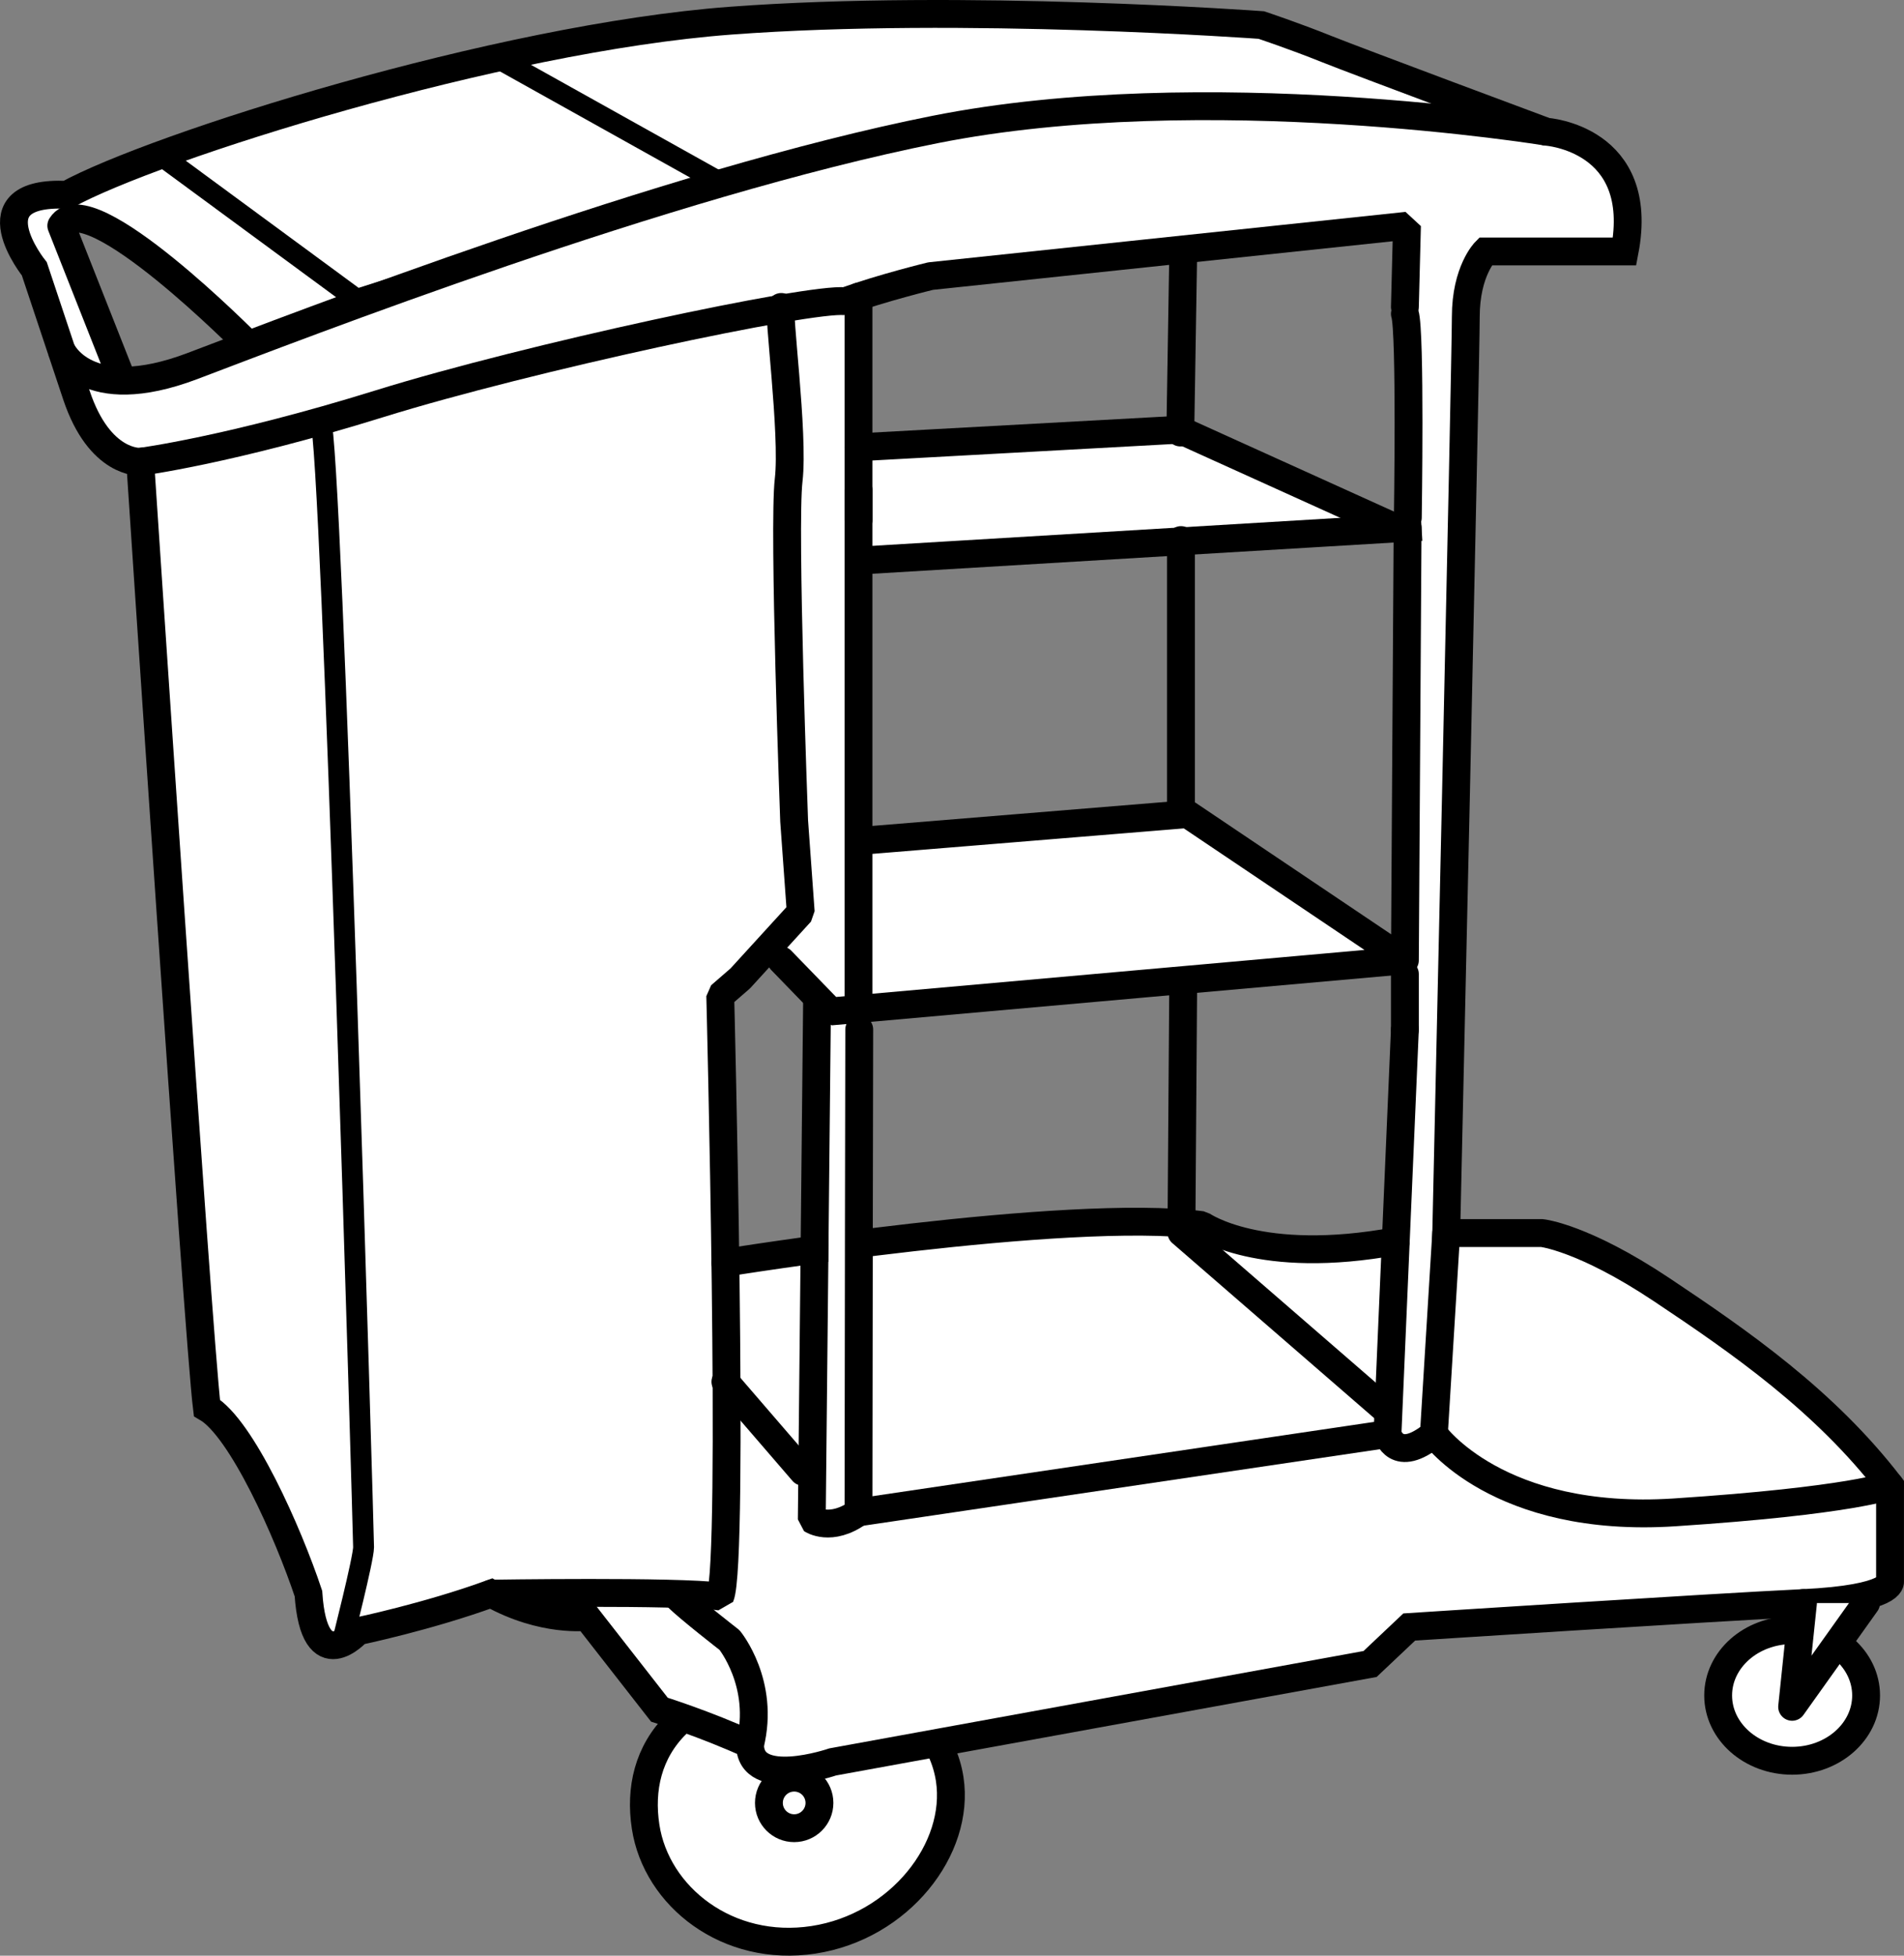
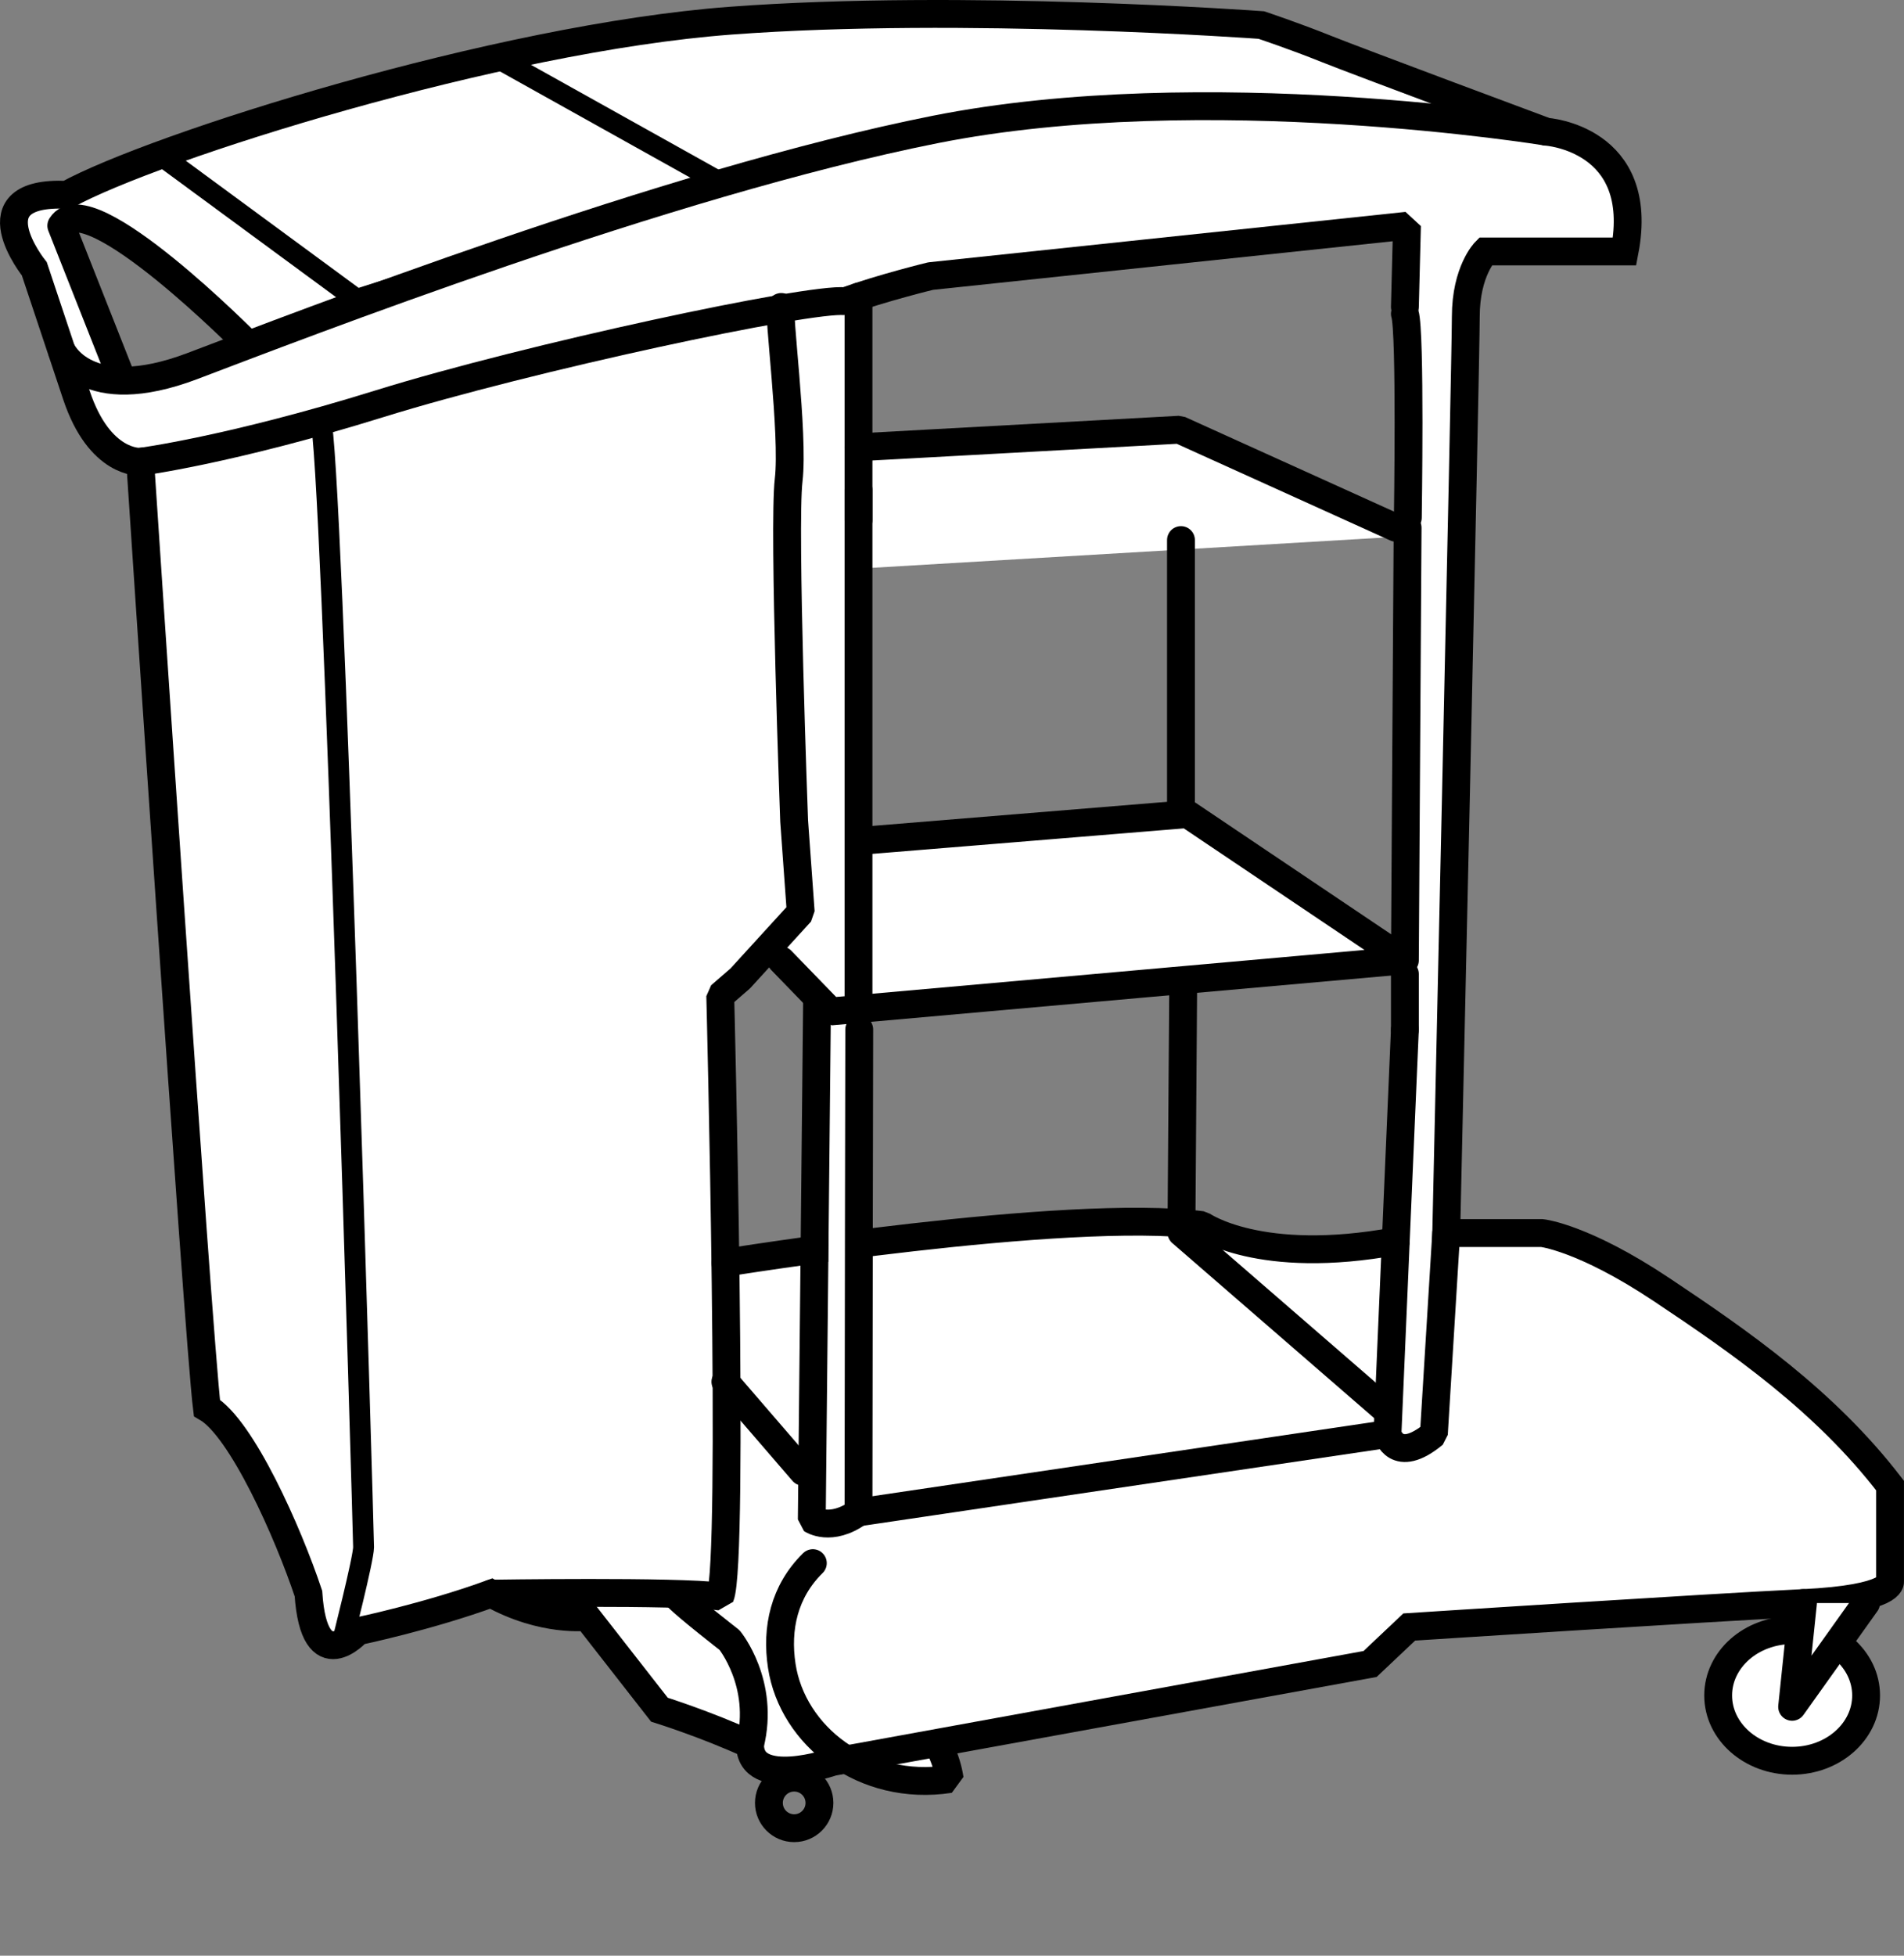
<svg xmlns="http://www.w3.org/2000/svg" version="1.1" id="image" x="0px" y="0px" width="54.7px" height="56.157px" viewBox="0 0 54.7 56.157" enable-background="new 0 0 54.7 56.157" xml:space="preserve">
  <rect x="0" y="0" width="54.7" height="56.157" fill="#808080" stroke="none" />
  <path fill="#FFFFFF" d="M54.298,45.406c0,0,0-1.562,0-2.75c-1.875-2.438-4.312-4.125-6.562-5.625s-3.438-1.625-3.438-1.625  h-2.75c0,0,0.562-25,0.562-26.312s0.562-1.875,0.562-1.875s1.312,0,4,0c0.625-3.25-2.25-3.438-2.25-3.438  s-5.375-2-6.312-2.375s-1.875-0.688-1.875-0.688s-8.562-0.625-15.25-0.125s-16.562,3.625-19.062,5  c-2.75-0.125-0.938,2.125-0.938,2.125s0.542,1.625,1.208,3.625c0.667,2,1.833,1.917,1.833,1.917  s1.667,25.167,1.917,27.167c1,0.583,2.333,3.583,2.917,5.333c0.167,2.5,1.417,1.083,1.417,1.083  s2-0.417,3.833-1.083c1.5,0.833,2.75,0.667,2.75,0.667l2.083,2.667c0,0,1.333,0.417,2.604,1  c0,1.312,2.375,0.5,2.375,0.5l15.438-2.812l1.125-1.062c0,0,8.688-0.562,11.312-0.688S54.298,45.406,54.298,45.406z   M3.516,10.924L1.761,6.481c0.775-1.237,5.372,3.42,5.372,3.42L3.516,10.924z M23.192,35.743l-2.089,0.224  l-0.264-7.291l1.25-1.204l1.181,1.299L23.192,35.743z M40.099,35.638l-3.843,0.12l-2.55-0.679l-4.755,0.179  l-4.211,0.41l-0.056-6.513l15.587-1.438L40.099,35.638z M40.207,27.472l-6.358-4.128l-9.108,0.984l0.208-8.017  l15.412-0.911L40.207,27.472z M40.361,15.154L33.778,12.339l-8.929,0.355V8.664l1.64-0.674l13.498-1.508l0.374,0.075  V15.154z" />
-   <path fill="#FFFFFF" stroke="#000000" stroke-width="0.8" stroke-linecap="round" stroke-linejoin="bevel" stroke-miterlimit="10" d="  M27.034,50.261c0.12,0.258,0.205,0.534,0.25,0.824c0.307,2.006-1.444,4.238-3.912,4.616  c-2.468,0.378-4.517-1.241-4.824-3.247c-0.166-1.083,0.069-2.145,0.892-2.953" />
+   <path fill="#FFFFFF" stroke="#000000" stroke-width="0.8" stroke-linecap="round" stroke-linejoin="bevel" stroke-miterlimit="10" d="  M27.034,50.261c0.12,0.258,0.205,0.534,0.25,0.824c-2.468,0.378-4.517-1.241-4.824-3.247c-0.166-1.083,0.069-2.145,0.892-2.953" />
  <line fill="none" stroke="#000000" stroke-width="0.8" stroke-miterlimit="10" x1="33.992" y1="28.31" x2="33.941" y2="35.393" />
  <path fill="none" stroke="#000000" stroke-width="0.8" stroke-linejoin="bevel" stroke-miterlimit="10" d="M1.761,10.044  c0,0,0.683,1.633,3.767,0.467C8.611,9.344,19.111,5.261,26.861,3.719c7.75-1.542,17.562,0.062,17.562,0.062" />
  <path fill="none" stroke="#000000" stroke-width="0.8" stroke-linecap="round" stroke-linejoin="bevel" stroke-miterlimit="10" d="  M4.028,13.261c0,0,2.58-0.333,6.873-1.667s12.377-3.056,13.377-2.944c1.083-0.389,2.458-0.722,2.458-0.722  l13.685-1.446L40.361,8.814" />
  <path fill="none" stroke="#000000" stroke-width="0.8" stroke-miterlimit="10" d="M0.986,7.719c0,0-1.812-2.25,0.938-2.125  c2.5-1.375,12.375-4.5,19.062-5s15.25,0.125,15.25,0.125s0.938,0.312,1.875,0.688c0.938,0.375,6.312,2.375,6.312,2.375  s2.875,0.188,2.25,3.438c-2.688,0-4,0-4,0s-0.562,0.562-0.562,1.875s-0.562,26.312-0.562,26.312h2.75  c0,0,1.188,0.125,3.438,1.625s4.688,3.188,6.562,5.625c0,1.188,0,2.75,0,2.75s0.125,0.5-2.5,0.625  S40.486,46.719,40.486,46.719l-1.125,1.062l-15.438,2.812c0,0-2.375,0.812-2.375-0.5c-1.271-0.583-2.604-1-2.604-1  l-2.083-2.667c0,0-1.25,0.167-2.75-0.667c-1.833,0.667-3.833,1.083-3.833,1.083s-1.25,1.417-1.417-1.083  c-0.583-1.75-1.917-4.75-2.917-5.333c-0.25-2-1.917-27.167-1.917-27.167s-1.167,0.083-1.833-1.917  S0.986,7.719,0.986,7.719z" />
  <path fill="none" stroke="#000000" stroke-width="0.8" stroke-linejoin="round" stroke-miterlimit="10" d="M7.133,9.901  c0,0-4.597-4.657-5.372-3.42l1.755,4.442" />
  <path fill="none" stroke="#000000" stroke-width="0.8" stroke-linecap="round" stroke-linejoin="bevel" stroke-miterlimit="10" d="  M22.444,8.814c-0.12,0.025,0.37,3.641,0.213,4.974c-0.157,1.333,0.158,9.788,0.158,9.788l0.189,2.617l-1.736,1.901  l-0.576,0.5c0,0,0.414,16.25,0,17.25c-1.248-0.167-6.581-0.083-6.581-0.083" />
-   <line fill="none" stroke="#000000" stroke-width="0.8" stroke-linecap="round" stroke-linejoin="bevel" stroke-miterlimit="10" x1="33.992" y1="7.316" x2="33.909" y2="12.419" />
  <line fill="none" stroke="#000000" stroke-width="0.8" stroke-linecap="round" stroke-linejoin="bevel" stroke-miterlimit="10" x1="24.664" y1="8.52" x2="24.664" y2="14.938" />
  <polyline fill="none" stroke="#000000" stroke-width="0.8" stroke-linecap="round" stroke-linejoin="bevel" stroke-miterlimit="10" points="  40.103,15.154 33.883,12.339 24.664,12.844 " />
  <path fill="none" stroke="#000000" stroke-width="0.8" stroke-linecap="round" stroke-linejoin="bevel" stroke-miterlimit="10" d="  M40.361,9.011c0.167,0.5,0.084,5.854,0.084,5.854" />
  <line fill="none" stroke="#000000" stroke-width="0.8" stroke-linecap="round" stroke-linejoin="bevel" stroke-miterlimit="10" x1="40.439" y1="15.154" x2="40.361" y2="27.576" />
  <line fill="none" stroke="#000000" stroke-width="0.8" stroke-linecap="round" stroke-linejoin="bevel" stroke-miterlimit="10" x1="33.928" y1="15.508" x2="33.928" y2="23.344" />
  <path fill="none" stroke="#000000" stroke-width="0.8" stroke-linecap="round" stroke-linejoin="bevel" stroke-miterlimit="10" d="  M20.84,36.259c0,0,9.771-1.581,13.688-1.081c0,0,1.655,1.183,5.572,0.461" />
  <polygon fill="#FFFFFF" points="23.794,35.393 23.794,36.408 24.29,36.408 24.29,35.08 " />
  <line fill="none" stroke="#000000" stroke-width="0.8" stroke-linecap="round" stroke-linejoin="bevel" stroke-miterlimit="10" x1="24.664" y1="14.061" x2="24.664" y2="28.972" />
  <polyline fill="none" stroke="#000000" stroke-width="0.8" stroke-linecap="round" stroke-linejoin="bevel" stroke-miterlimit="10" points="  24.665,24.15 34.117,23.377 40.361,27.576 23.867,29.043 22.444,27.576 " />
  <line fill="none" stroke="#000000" stroke-width="0.8" stroke-linecap="round" stroke-linejoin="bevel" stroke-miterlimit="10" x1="40.361" y1="27.969" x2="40.361" y2="29.561" />
  <path fill="none" stroke="#000000" stroke-width="0.8" stroke-linecap="round" stroke-linejoin="bevel" stroke-miterlimit="10" d="  M23.473,28.765l-0.151,14.869c0,0,0.544,0.365,1.342-0.207c0-2.917,0.021-13.866,0.021-13.866" />
  <path fill="none" stroke="#000000" stroke-width="0.8" stroke-linecap="round" stroke-linejoin="bevel" stroke-miterlimit="10" d="  M41.548,35.406l-0.354,5.771c-1.095,0.909-1.333,0-1.333,0l0.5-11.616" />
  <line fill="none" stroke="#000000" stroke-width="0.8" stroke-linecap="round" stroke-linejoin="bevel" stroke-miterlimit="10" x1="20.84" y1="39.677" x2="23.069" y2="42.261" />
  <line fill="none" stroke="#000000" stroke-width="0.8" stroke-linecap="round" stroke-linejoin="bevel" stroke-miterlimit="10" x1="24.664" y1="43.427" x2="39.861" y2="41.177" />
  <line fill="none" stroke="#000000" stroke-width="0.8" stroke-linecap="round" stroke-linejoin="bevel" stroke-miterlimit="10" x1="33.941" y1="35.393" x2="39.847" y2="40.511" />
  <path fill="none" stroke="#000000" stroke-width="0.8" stroke-linecap="round" stroke-linejoin="bevel" stroke-miterlimit="10" d="  M33.883,40.969" />
  <path fill="none" stroke="#000000" stroke-width="0.8" stroke-linecap="round" stroke-linejoin="bevel" stroke-miterlimit="10" d="  M24.664,42.261" />
-   <line fill="none" stroke="#000000" stroke-width="0.8" stroke-linecap="square" stroke-linejoin="bevel" stroke-miterlimit="10" x1="24.741" y1="16.094" x2="40.439" y2="15.154" />
-   <path fill="none" stroke="#000000" stroke-width="0.8" stroke-linecap="round" stroke-linejoin="bevel" stroke-miterlimit="10" d="  M41.194,41.177c0,0,1.833,2.583,6.917,2.25c5.083-0.333,6.188-0.771,6.188-0.771" />
  <path fill="none" stroke="#000000" stroke-width="0.8" stroke-linecap="round" stroke-linejoin="bevel" stroke-miterlimit="10" d="  M19.444,45.844c0.333,0.333,1.515,1.25,1.515,1.25s1.026,1.25,0.589,3" />
  <circle fill="none" stroke="#000000" stroke-width="0.8" stroke-linecap="round" stroke-linejoin="bevel" stroke-miterlimit="10" cx="22.816" cy="51.77" r="0.726" />
  <ellipse fill="#FFFFFF" stroke="#000000" stroke-width="0.8" stroke-linecap="round" stroke-linejoin="bevel" stroke-miterlimit="10" cx="51.486" cy="48.685" rx="2.125" ry="1.875" />
  <polyline fill="#FFFFFF" stroke="#000000" stroke-width="0.8" stroke-linecap="round" stroke-linejoin="round" stroke-miterlimit="10" points="  51.798,46.031 51.486,49.011 53.611,46.031 " />
  <path fill="none" stroke="#000000" stroke-width="0.6" stroke-linecap="round" stroke-linejoin="round" stroke-miterlimit="10" d="  M9.21,12.094c0.318,0.417,1.235,32,1.235,32.333c0,0.333-0.617,2.748-0.617,2.748" />
  <polyline fill="none" stroke="#000000" stroke-width="0.6" stroke-linejoin="bevel" stroke-miterlimit="10" points="4.608,4.451   10.249,8.598 20.725,5.257 14.278,1.66 " />
</svg>